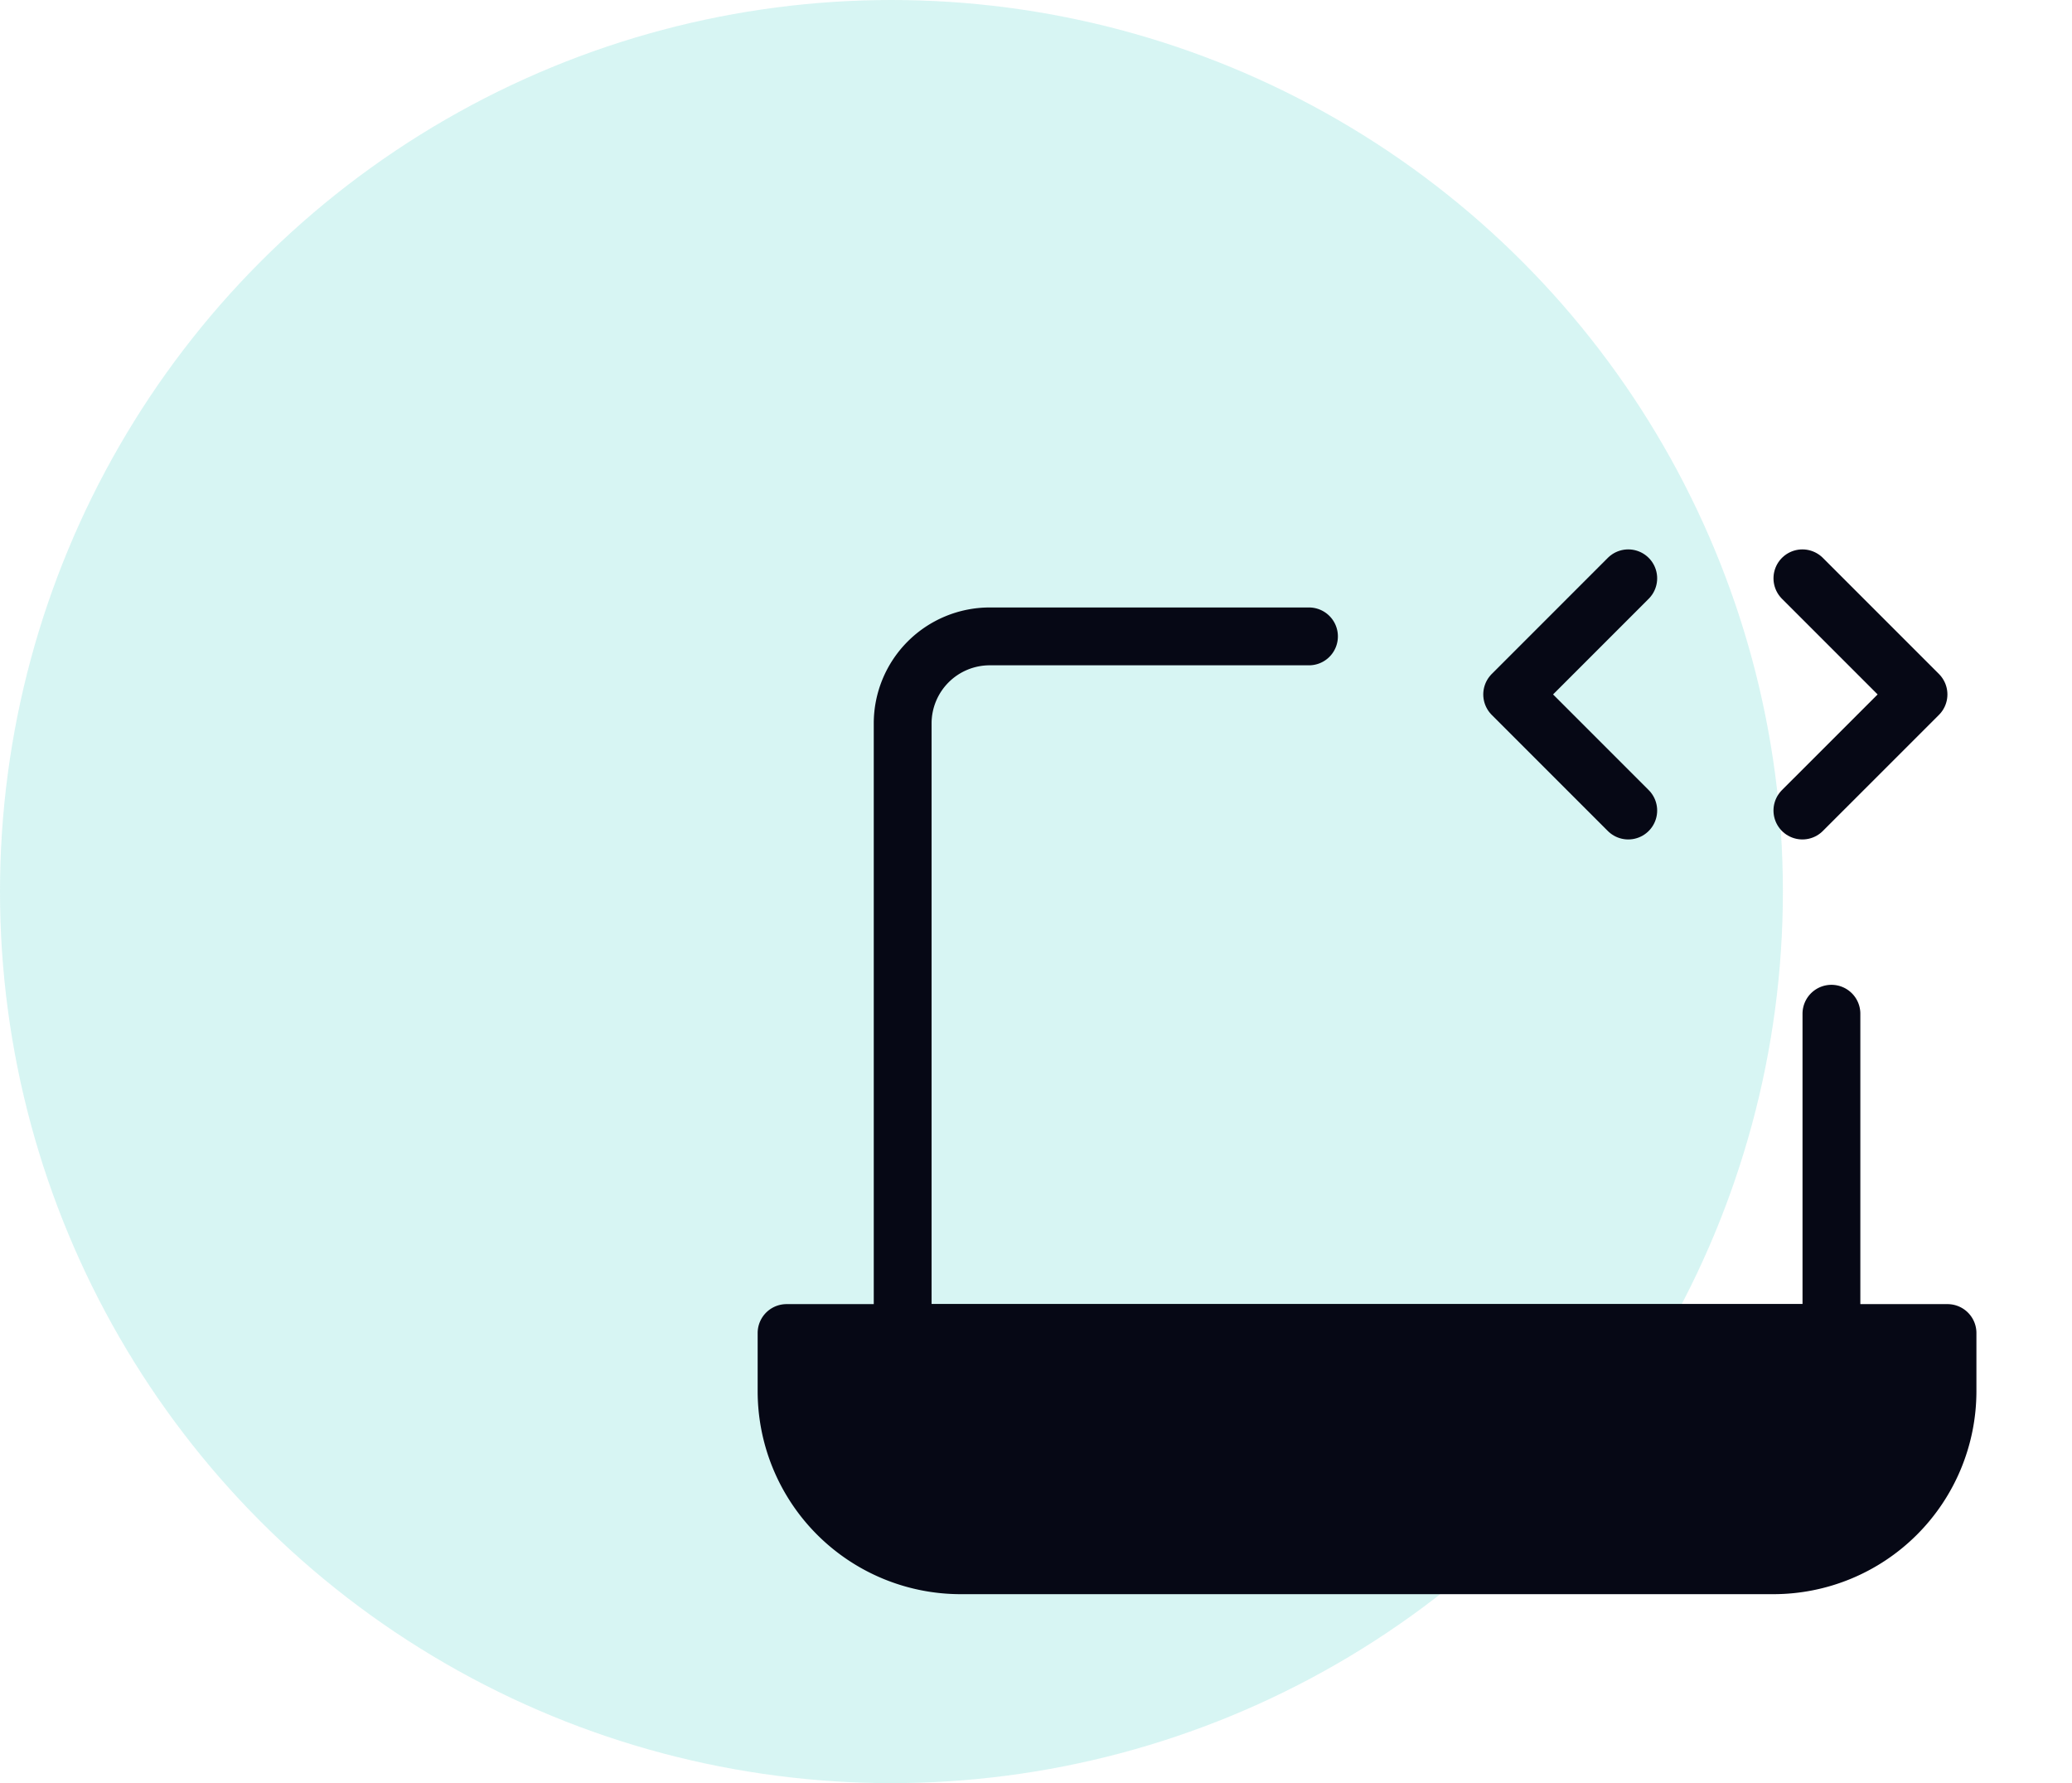
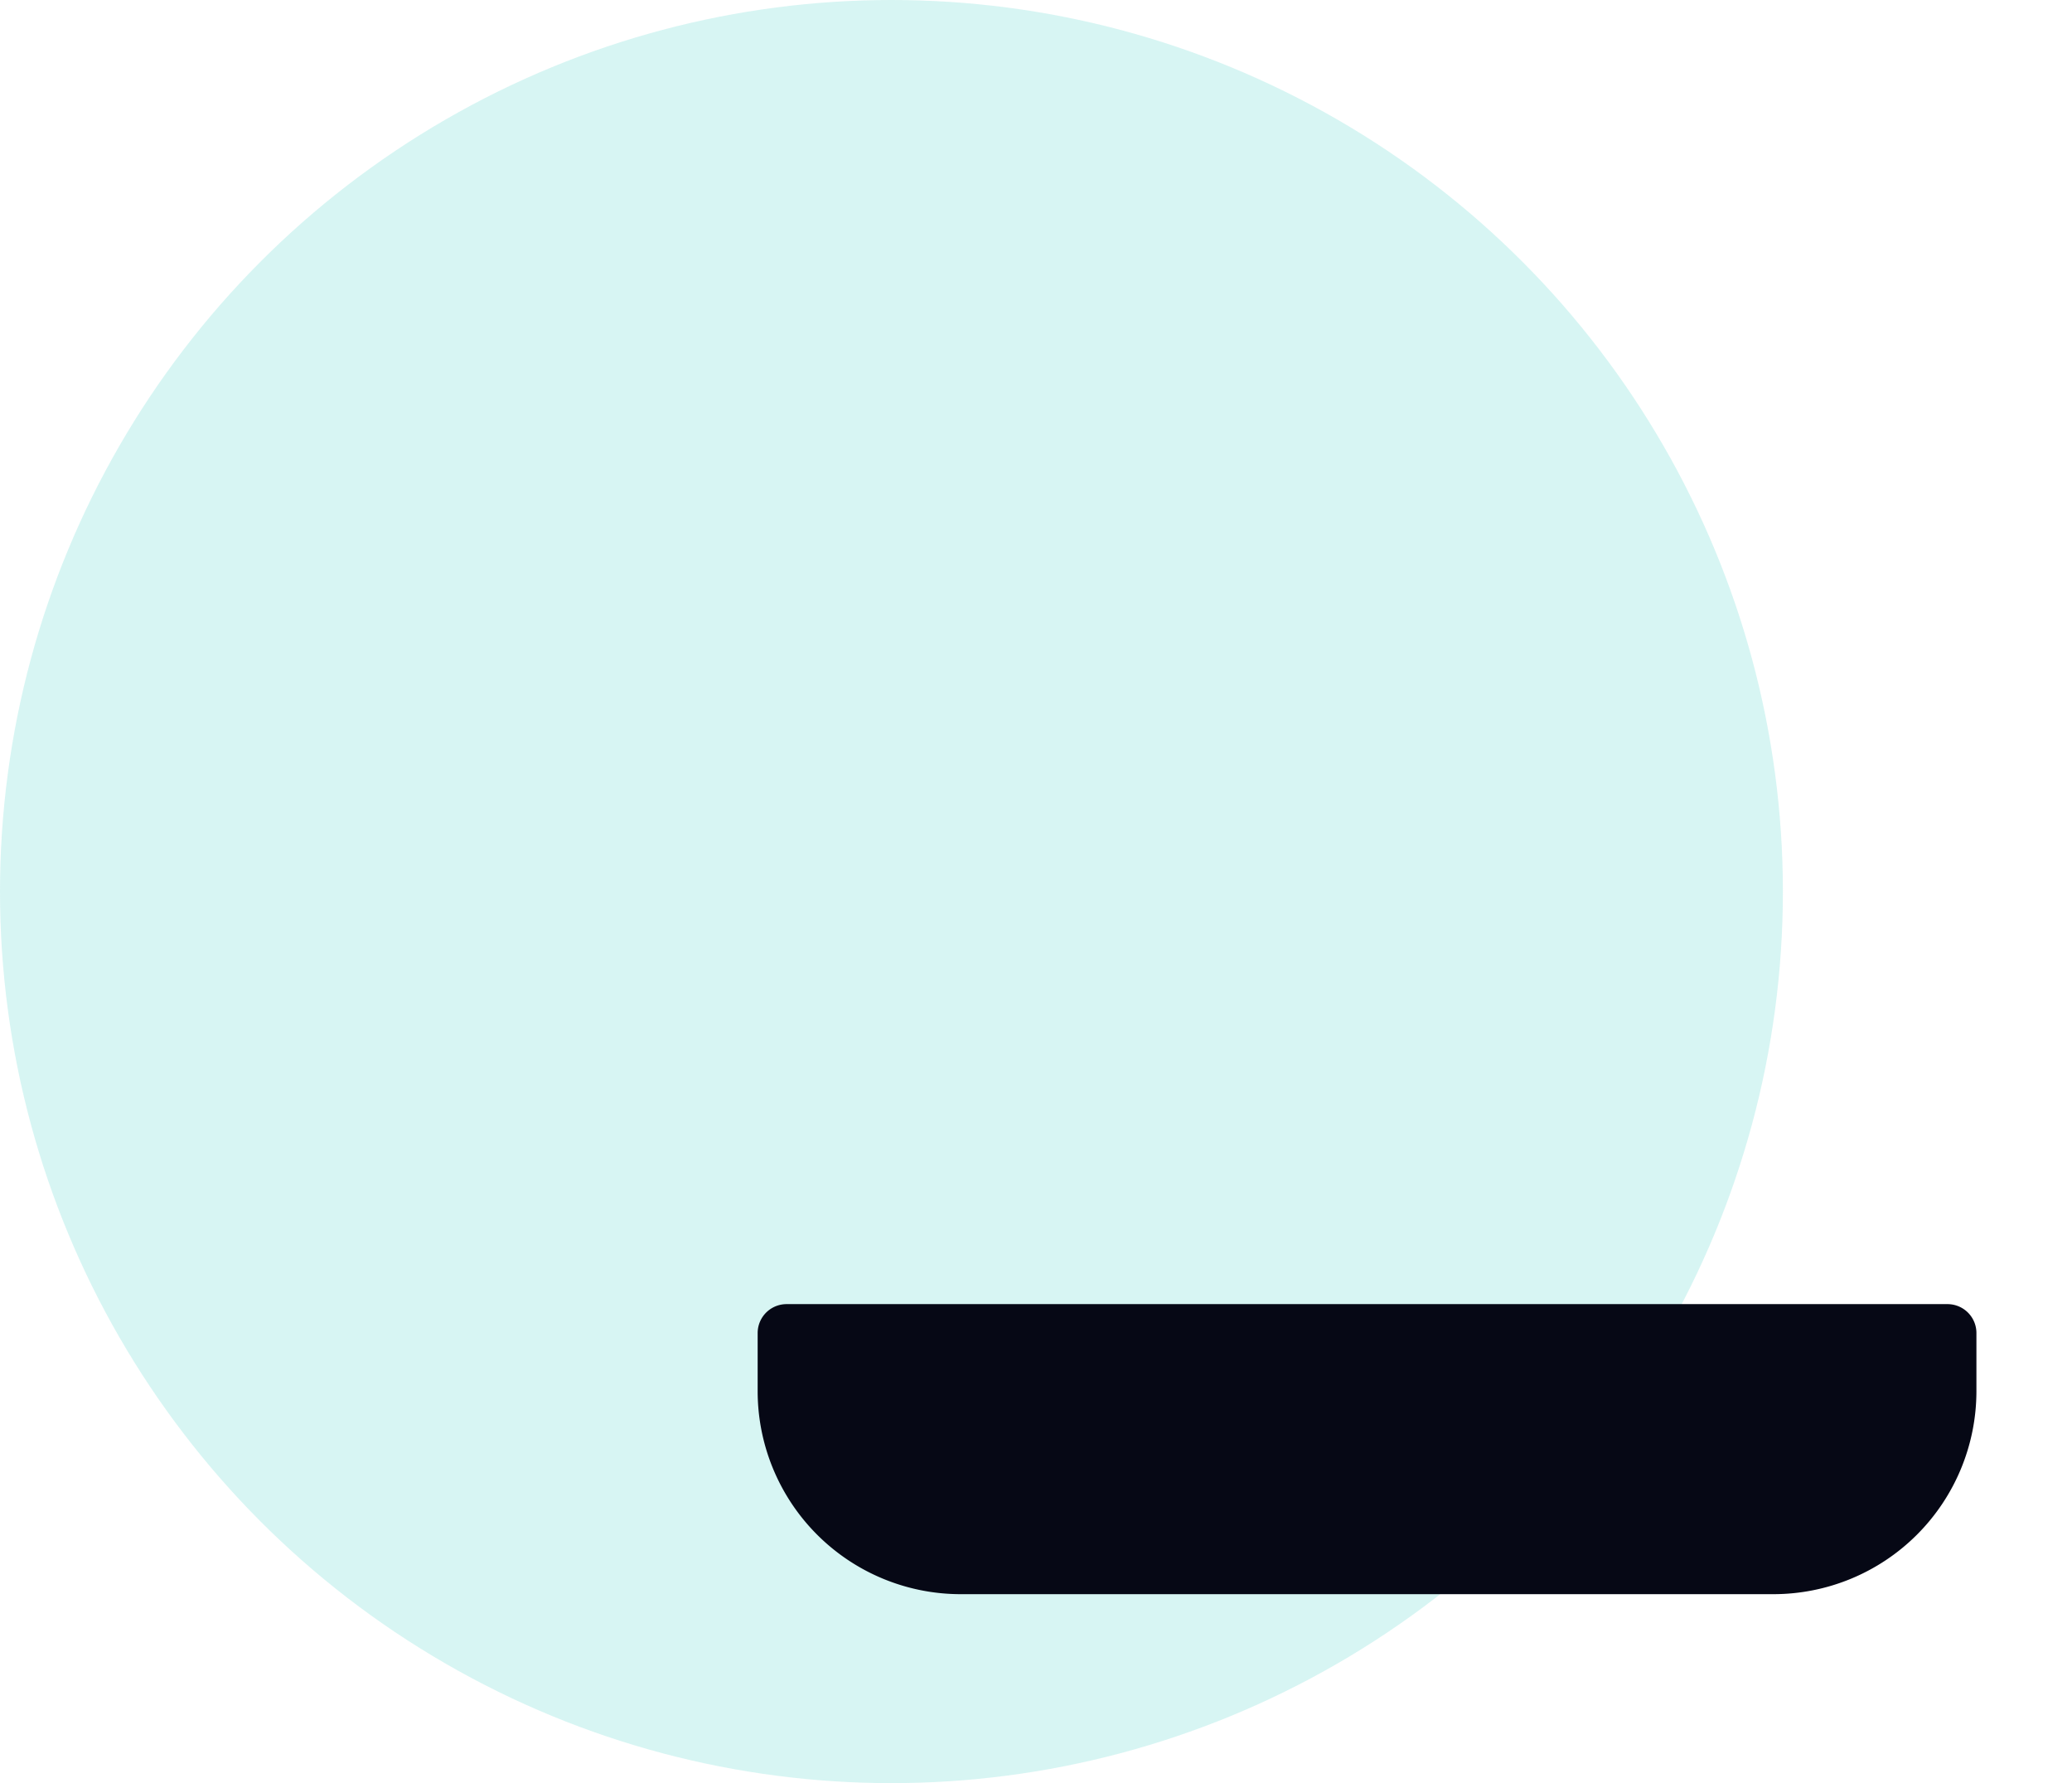
<svg xmlns="http://www.w3.org/2000/svg" width="86" height="74" fill="none">
  <circle cx="37" cy="37" r="37" fill="#38CDC7" opacity=".2" />
-   <path stroke="#060815" stroke-linecap="round" stroke-linejoin="round" stroke-width="2.4" d="M54.33 26.41H41.08a3.614 3.614 0 0 0-3.614 3.613v25.298h38.549V42.07" />
  <path fill="#060815" stroke="#060815" stroke-linejoin="round" stroke-width="2.4" d="M32.647 55.321h48.186v2.41a7.228 7.228 0 0 1-7.228 7.227h-33.73a7.228 7.228 0 0 1-7.228-7.228v-2.409z" />
-   <path stroke="#060815" stroke-linecap="round" stroke-linejoin="round" stroke-width="2.4" d="m67.582 24-4.818 4.819 4.818 4.818M74.81 24l4.819 4.819-4.819 4.818" />
</svg>